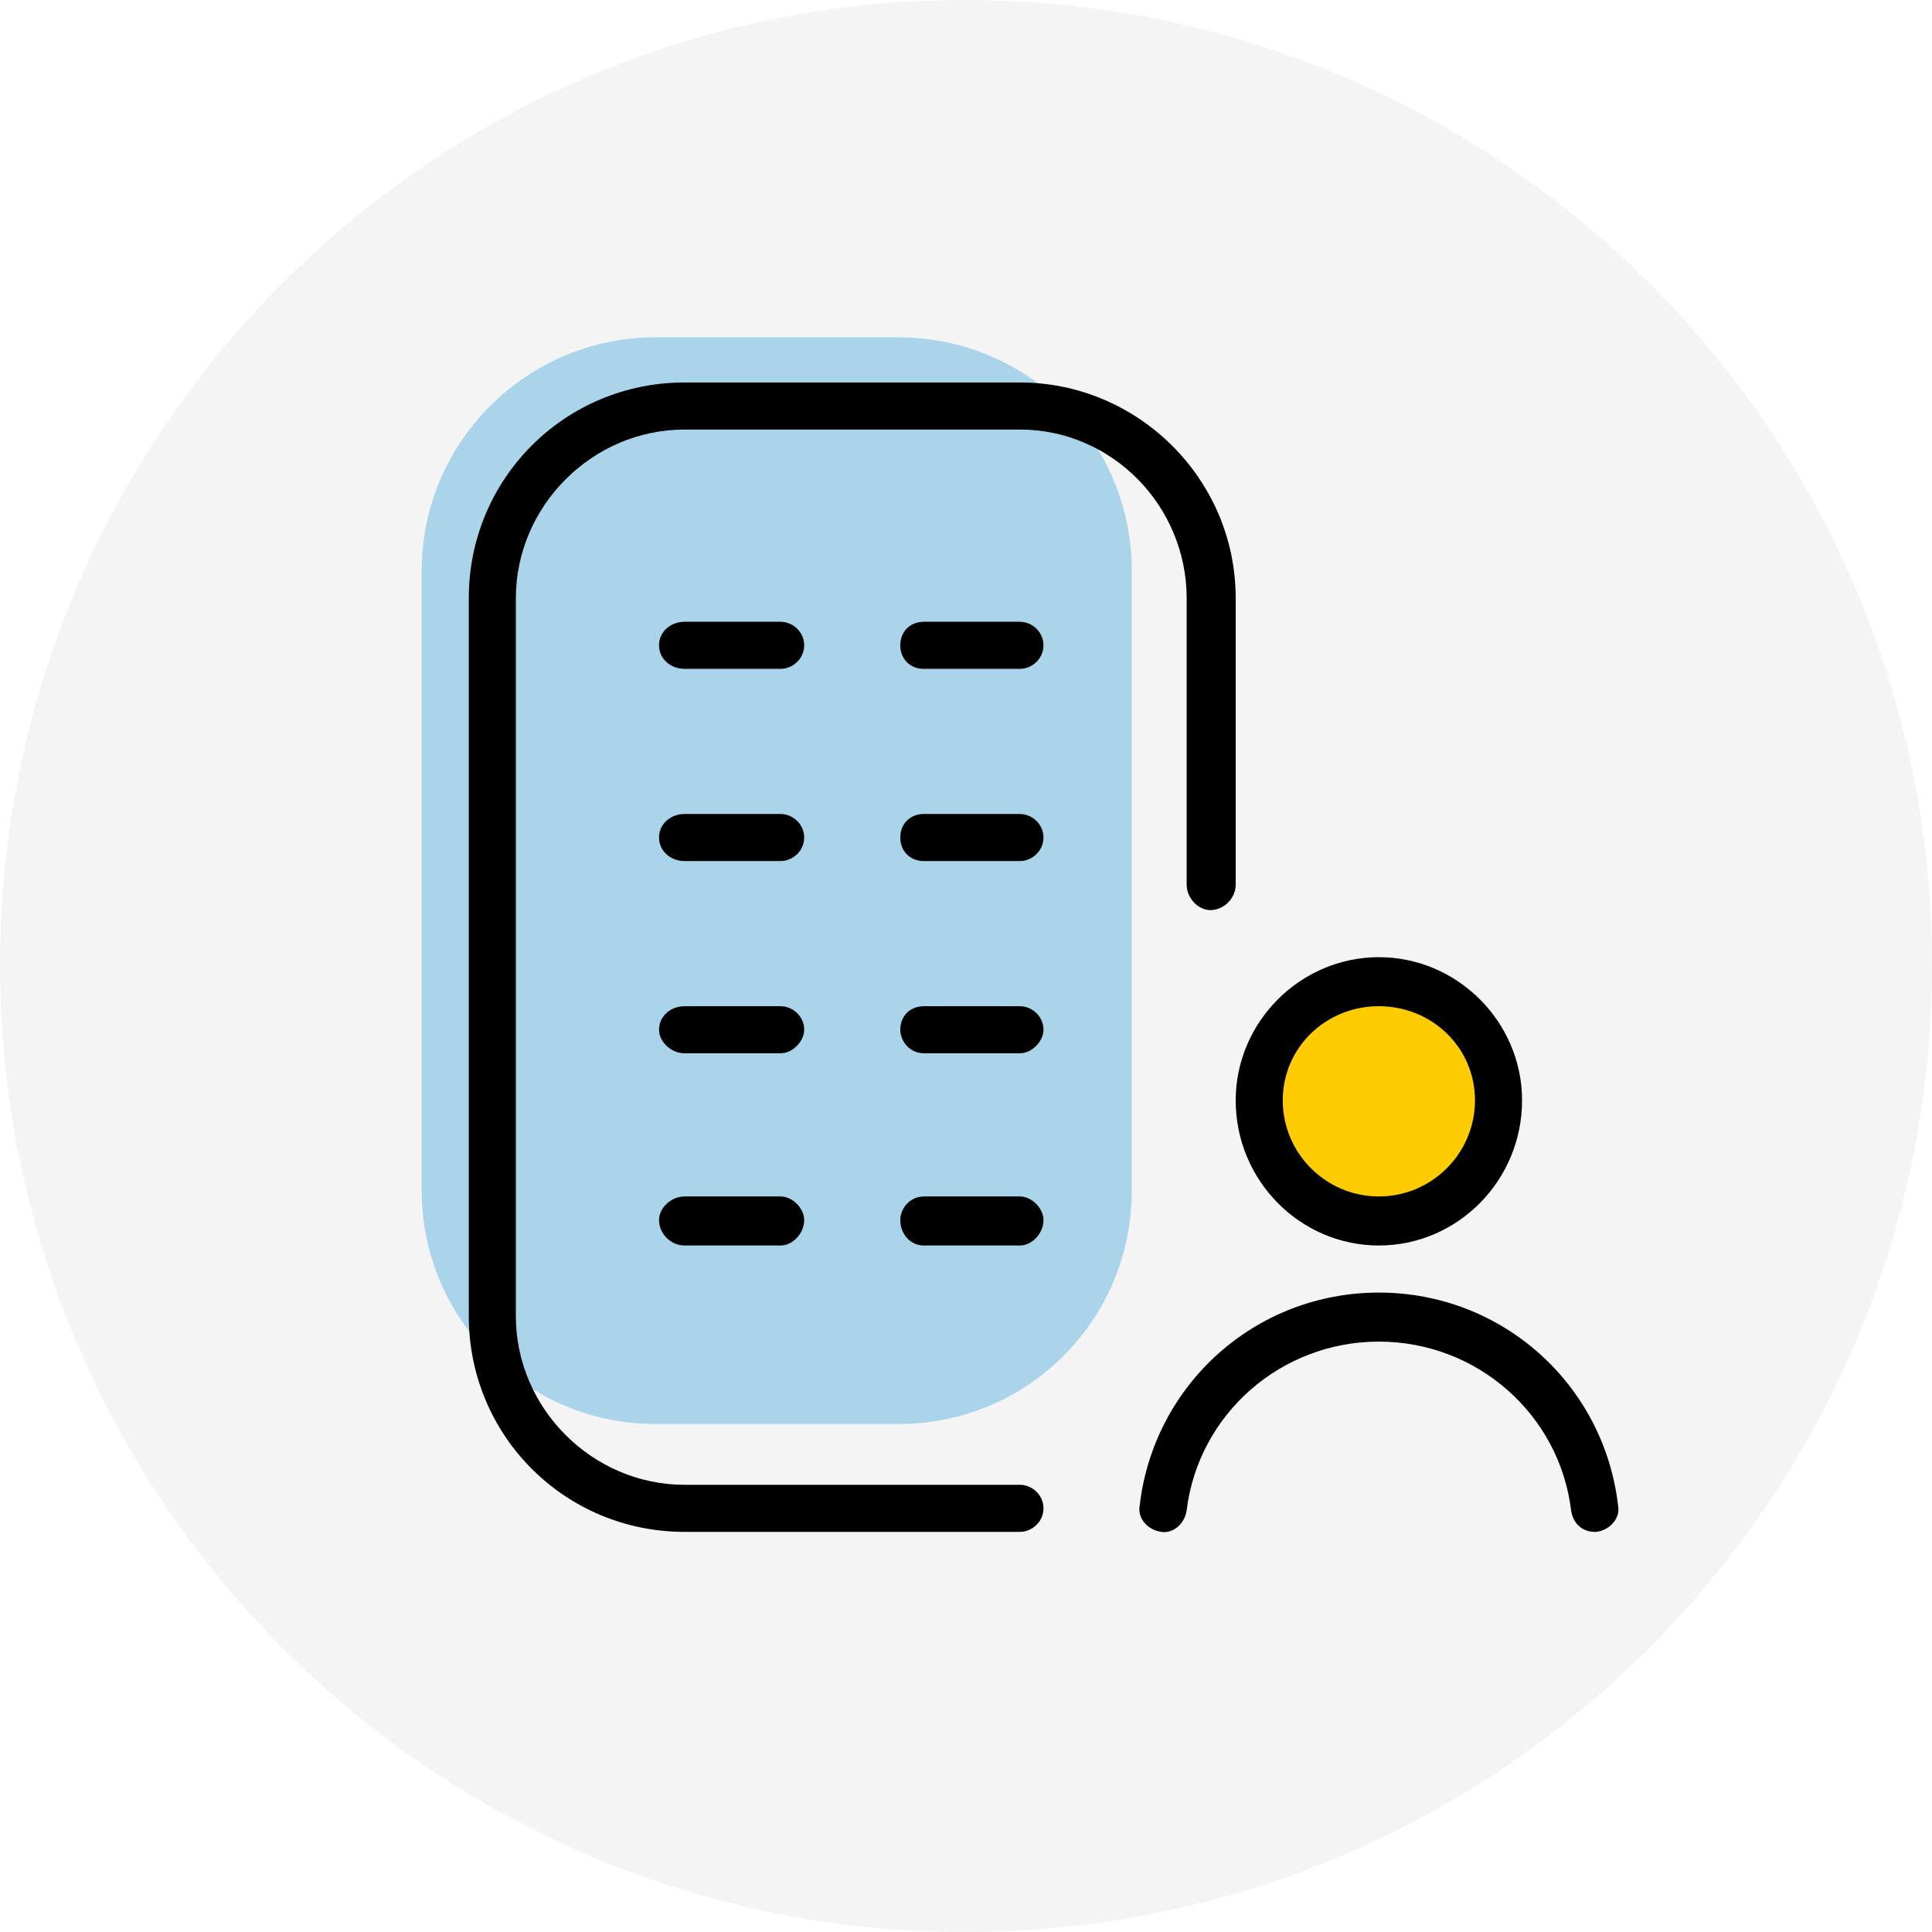
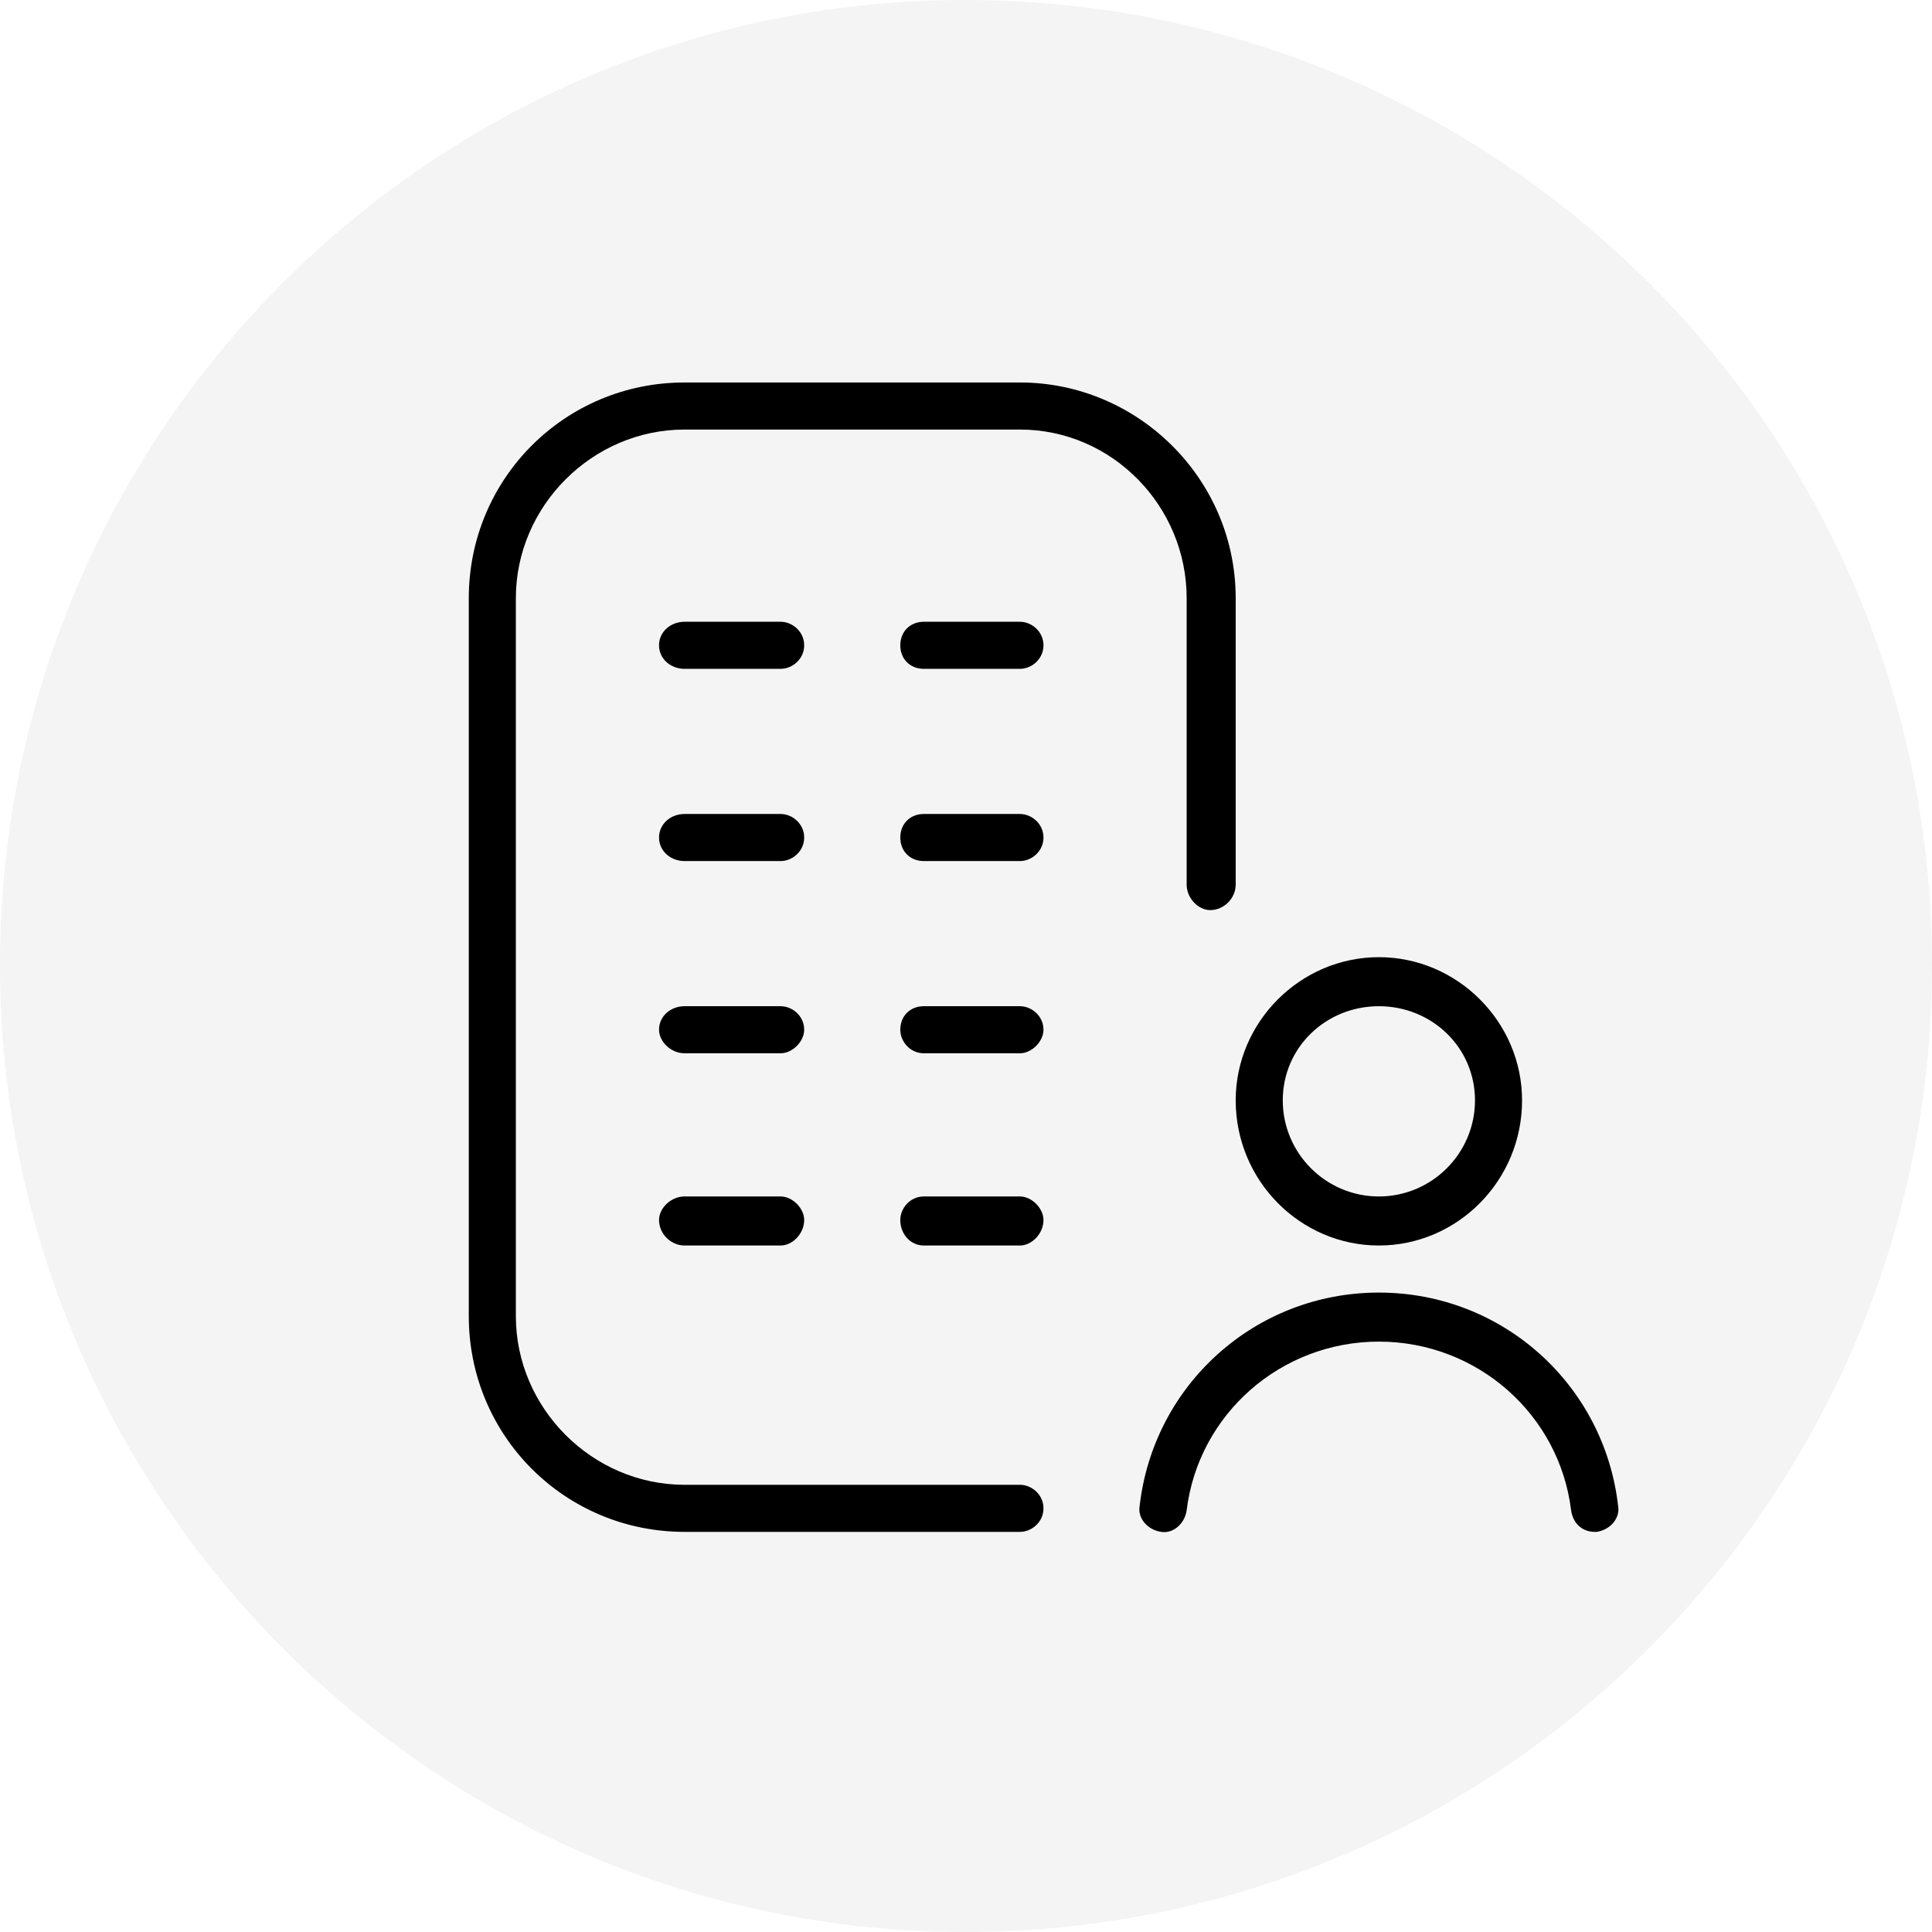
<svg xmlns="http://www.w3.org/2000/svg" xml:space="preserve" width="80px" height="80px" style="shape-rendering:geometricPrecision; text-rendering:geometricPrecision; image-rendering:optimizeQuality; fill-rule:evenodd; clip-rule:evenodd" viewBox="0 0 9.85 9.85">
  <defs>
    <style type="text/css">       .fil2 {fill:#FECC00}    .fil3 {fill:black;fill-rule:nonzero}    .fil1 {fill:#008DD2;fill-opacity:0.302}    .fil0 {fill:#E9E9E9;fill-opacity:0.502}     </style>
  </defs>
  <g id="Layer_x0020_1">
    <g id="_2177689131520">
      <path class="fil0" d="M4.92 0c2.72,0 4.93,2.2 4.93,4.92 0,2.72 -2.21,4.93 -4.93,4.93 -2.71,0 -4.92,-2.21 -4.92,-4.93 0,-2.72 2.21,-4.92 4.92,-4.92z" />
-       <path class="fil1" d="M3.34 1.72l1.24 0c0.66,0 1.19,0.53 1.19,1.19l0 3.16c0,0.66 -0.53,1.19 -1.19,1.19l-1.24 0c-0.65,0 -1.19,-0.53 -1.19,-1.19l0 -3.16c0,-0.66 0.54,-1.19 1.19,-1.19z" />
-       <circle class="fil2" cx="7.03" cy="5.61" r="0.52" />
      <path class="fil3" d="M7.03 6.35c0.4,0 0.73,-0.33 0.73,-0.74 0,-0.4 -0.33,-0.73 -0.73,-0.73 -0.4,0 -0.73,0.33 -0.73,0.73 0,0.41 0.33,0.74 0.73,0.74zm0 -1.22c0.27,0 0.49,0.21 0.49,0.48 0,0.27 -0.22,0.49 -0.49,0.49 -0.27,0 -0.49,-0.22 -0.49,-0.49 0,-0.27 0.22,-0.48 0.49,-0.48zm1.22 2.55c0.01,0.06 -0.04,0.12 -0.11,0.13 0,0 -0.01,0 -0.01,0 -0.06,0 -0.11,-0.04 -0.12,-0.11 -0.06,-0.49 -0.48,-0.86 -0.98,-0.86 -0.5,0 -0.92,0.37 -0.98,0.86 -0.01,0.07 -0.07,0.12 -0.13,0.11 -0.07,-0.01 -0.12,-0.07 -0.11,-0.13 0.07,-0.62 0.59,-1.09 1.22,-1.09 0.63,0 1.15,0.47 1.22,1.09l0 0zm-2.2 -4.63c0,-0.47 -0.38,-0.86 -0.85,-0.86l-1.71 0c-0.47,0 -0.86,0.39 -0.86,0.86l0 3.66c0,0.47 0.39,0.86 0.86,0.86l1.71 0c0.06,0 0.12,0.05 0.12,0.12 0,0.07 -0.06,0.12 -0.12,0.12l-1.71 0c-0.61,0 -1.1,-0.49 -1.1,-1.1l0 -3.66c0,-0.61 0.49,-1.1 1.1,-1.1l1.71 0c0.6,0 1.1,0.49 1.1,1.1l0 1.46c0,0.07 -0.06,0.13 -0.13,0.13 -0.06,0 -0.12,-0.06 -0.12,-0.13l0 -1.46 0 0zm-1.95 2.2c0,0.06 -0.06,0.12 -0.12,0.12l-0.49 0c-0.07,0 -0.13,-0.06 -0.13,-0.12 0,-0.07 0.06,-0.12 0.13,-0.12l0.49 0c0.06,0 0.12,0.05 0.12,0.12l0 0zm1.22 0c0,0.06 -0.06,0.12 -0.12,0.12l-0.49 0c-0.07,0 -0.12,-0.06 -0.12,-0.12 0,-0.07 0.05,-0.12 0.12,-0.12l0.49 0c0.06,0 0.12,0.05 0.12,0.12zm-1.22 0.97c0,0.07 -0.06,0.13 -0.12,0.13l-0.49 0c-0.07,0 -0.13,-0.06 -0.13,-0.13 0,-0.06 0.06,-0.12 0.13,-0.12l0.49 0c0.06,0 0.12,0.06 0.12,0.12l0 0zm1.22 0c0,0.07 -0.06,0.13 -0.12,0.13l-0.49 0c-0.07,0 -0.12,-0.06 -0.12,-0.13 0,-0.06 0.05,-0.12 0.12,-0.12l0.49 0c0.06,0 0.12,0.06 0.12,0.12l0 0zm-1.22 -2.93c0,0.07 -0.06,0.12 -0.12,0.12l-0.49 0c-0.07,0 -0.13,-0.05 -0.13,-0.12 0,-0.07 0.06,-0.12 0.13,-0.12l0.49 0c0.06,0 0.12,0.05 0.12,0.12l0 0zm1.22 0c0,0.07 -0.06,0.12 -0.12,0.12l-0.49 0c-0.07,0 -0.12,-0.05 -0.12,-0.12 0,-0.07 0.05,-0.12 0.12,-0.12l0.49 0c0.06,0 0.12,0.05 0.12,0.12l0 0zm-1.22 0.98c0,0.07 -0.06,0.12 -0.12,0.12l-0.49 0c-0.07,0 -0.13,-0.05 -0.13,-0.12 0,-0.07 0.06,-0.12 0.13,-0.12l0.49 0c0.06,0 0.12,0.05 0.12,0.12l0 0zm1.22 0c0,0.07 -0.06,0.12 -0.12,0.12l-0.49 0c-0.07,0 -0.12,-0.05 -0.12,-0.12 0,-0.07 0.05,-0.12 0.12,-0.12l0.49 0c0.06,0 0.12,0.05 0.12,0.12z" />
    </g>
  </g>
</svg>